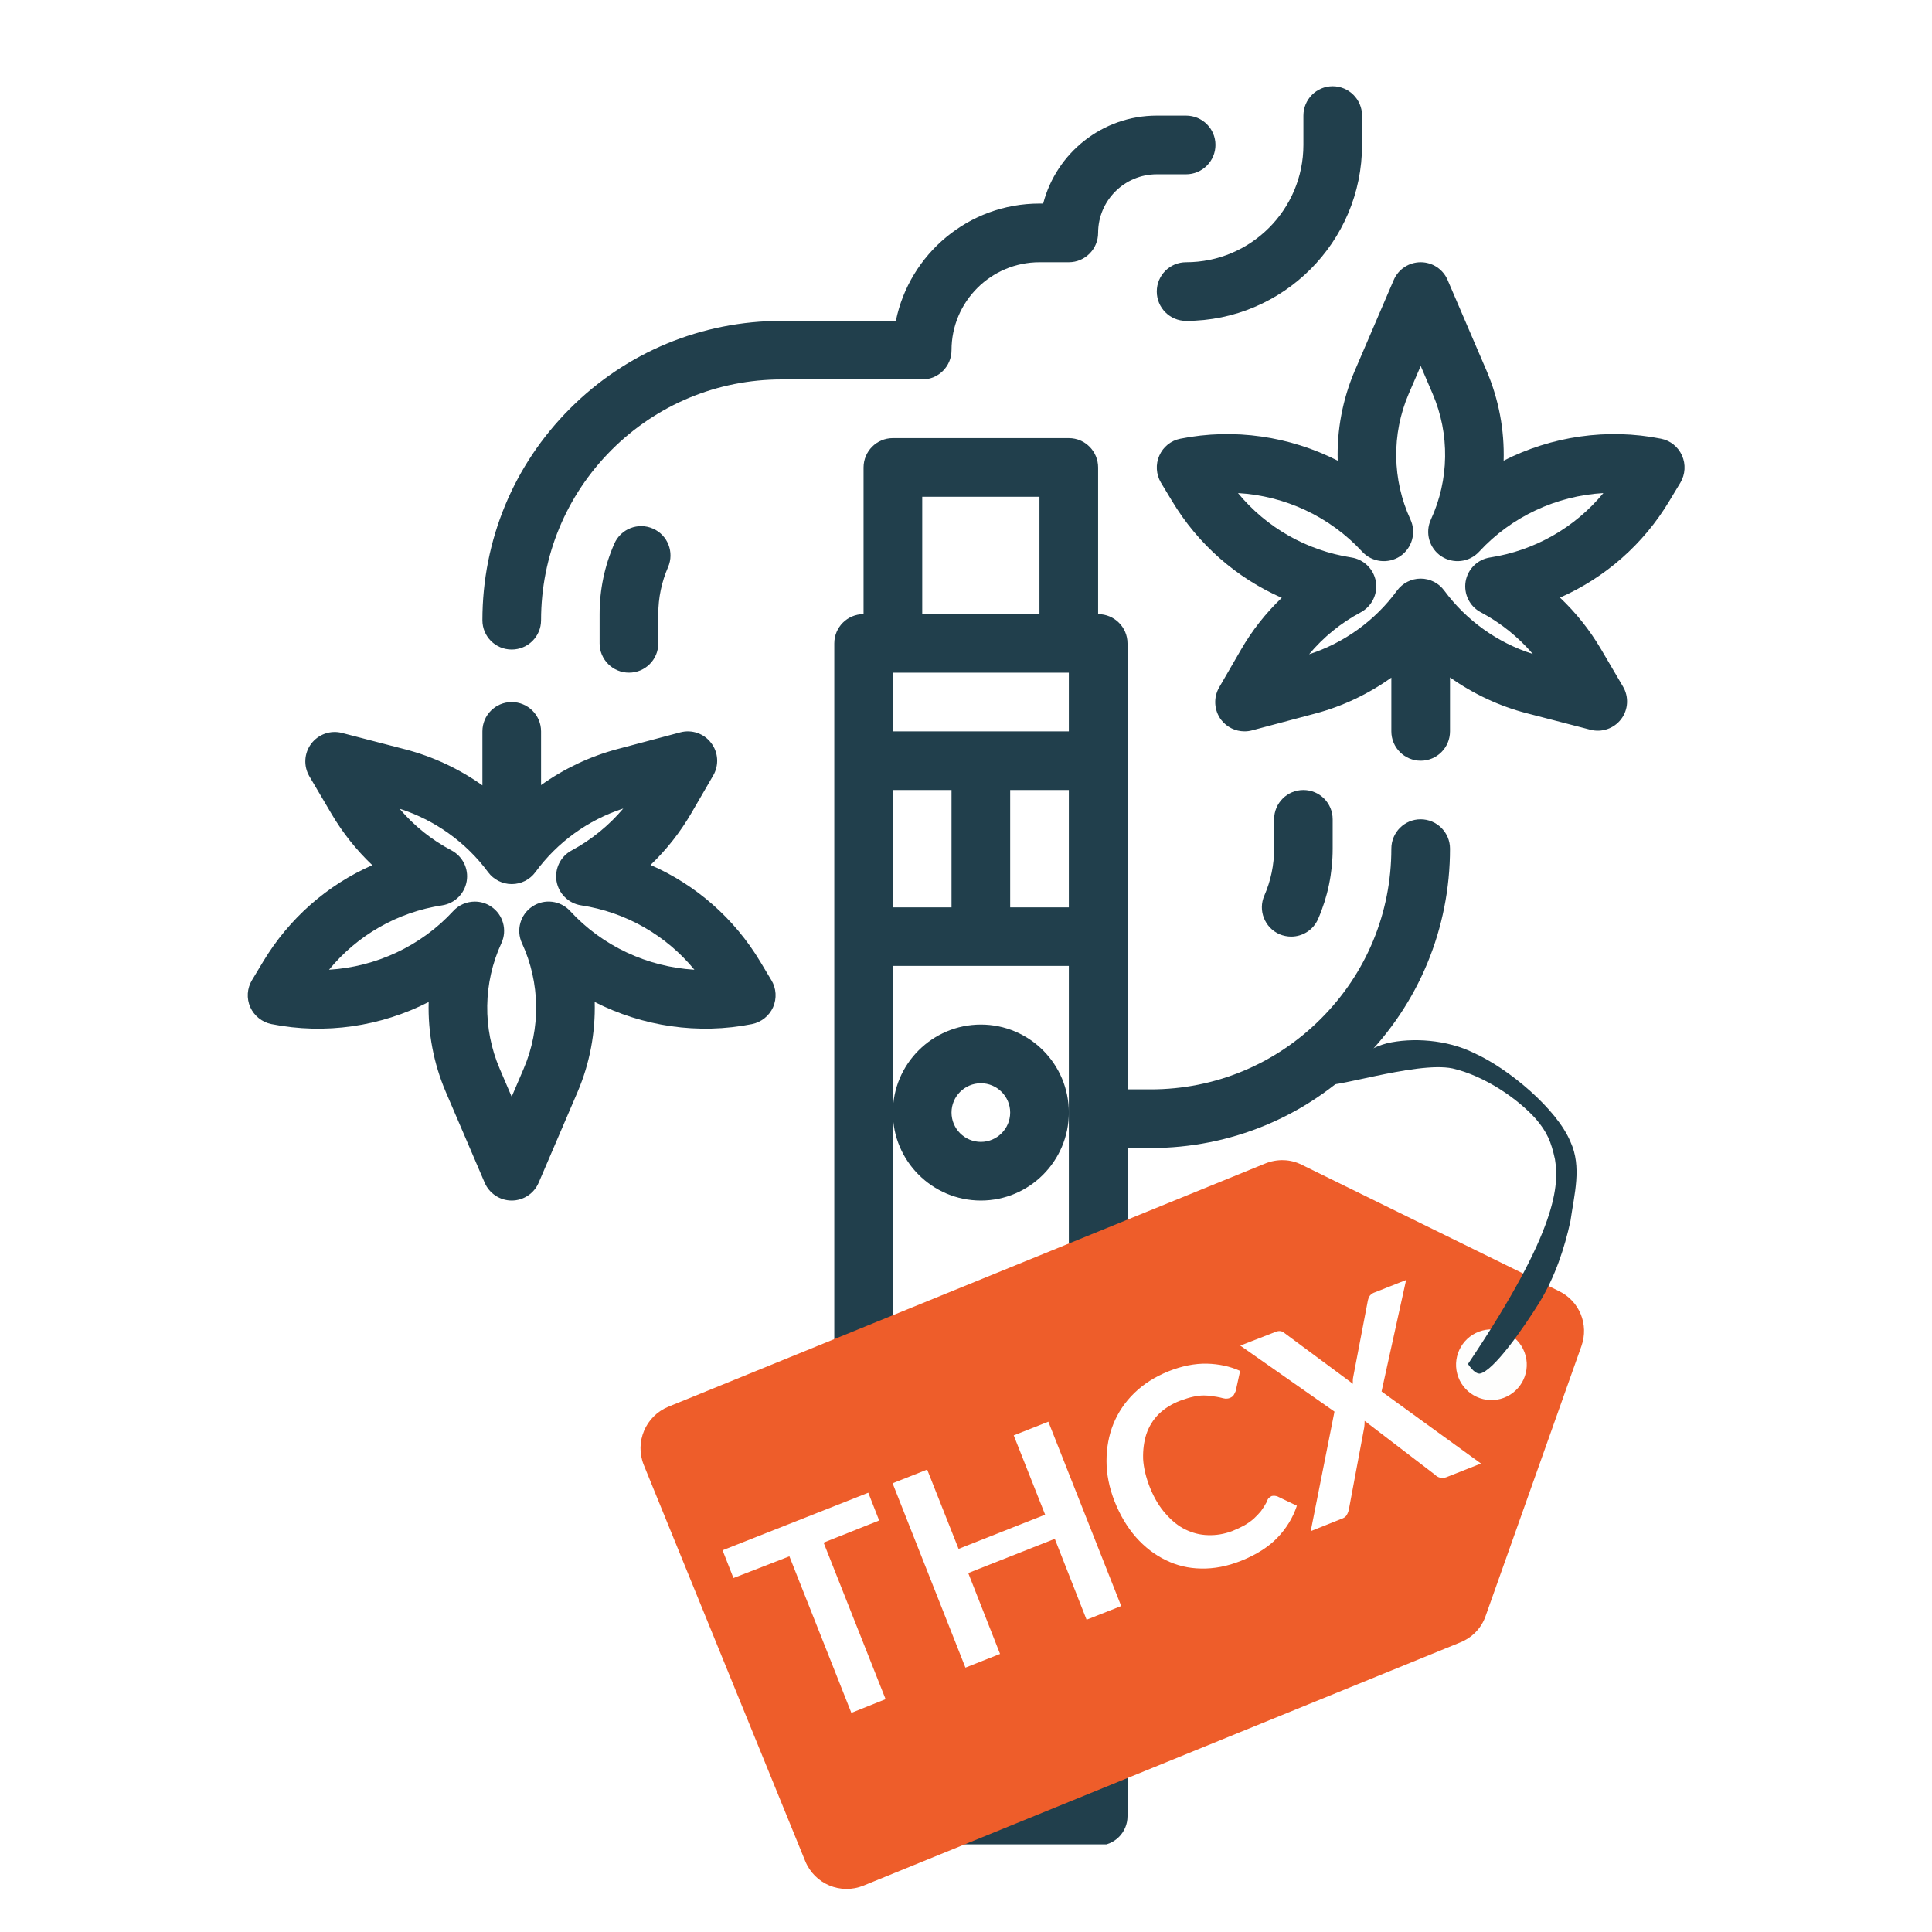
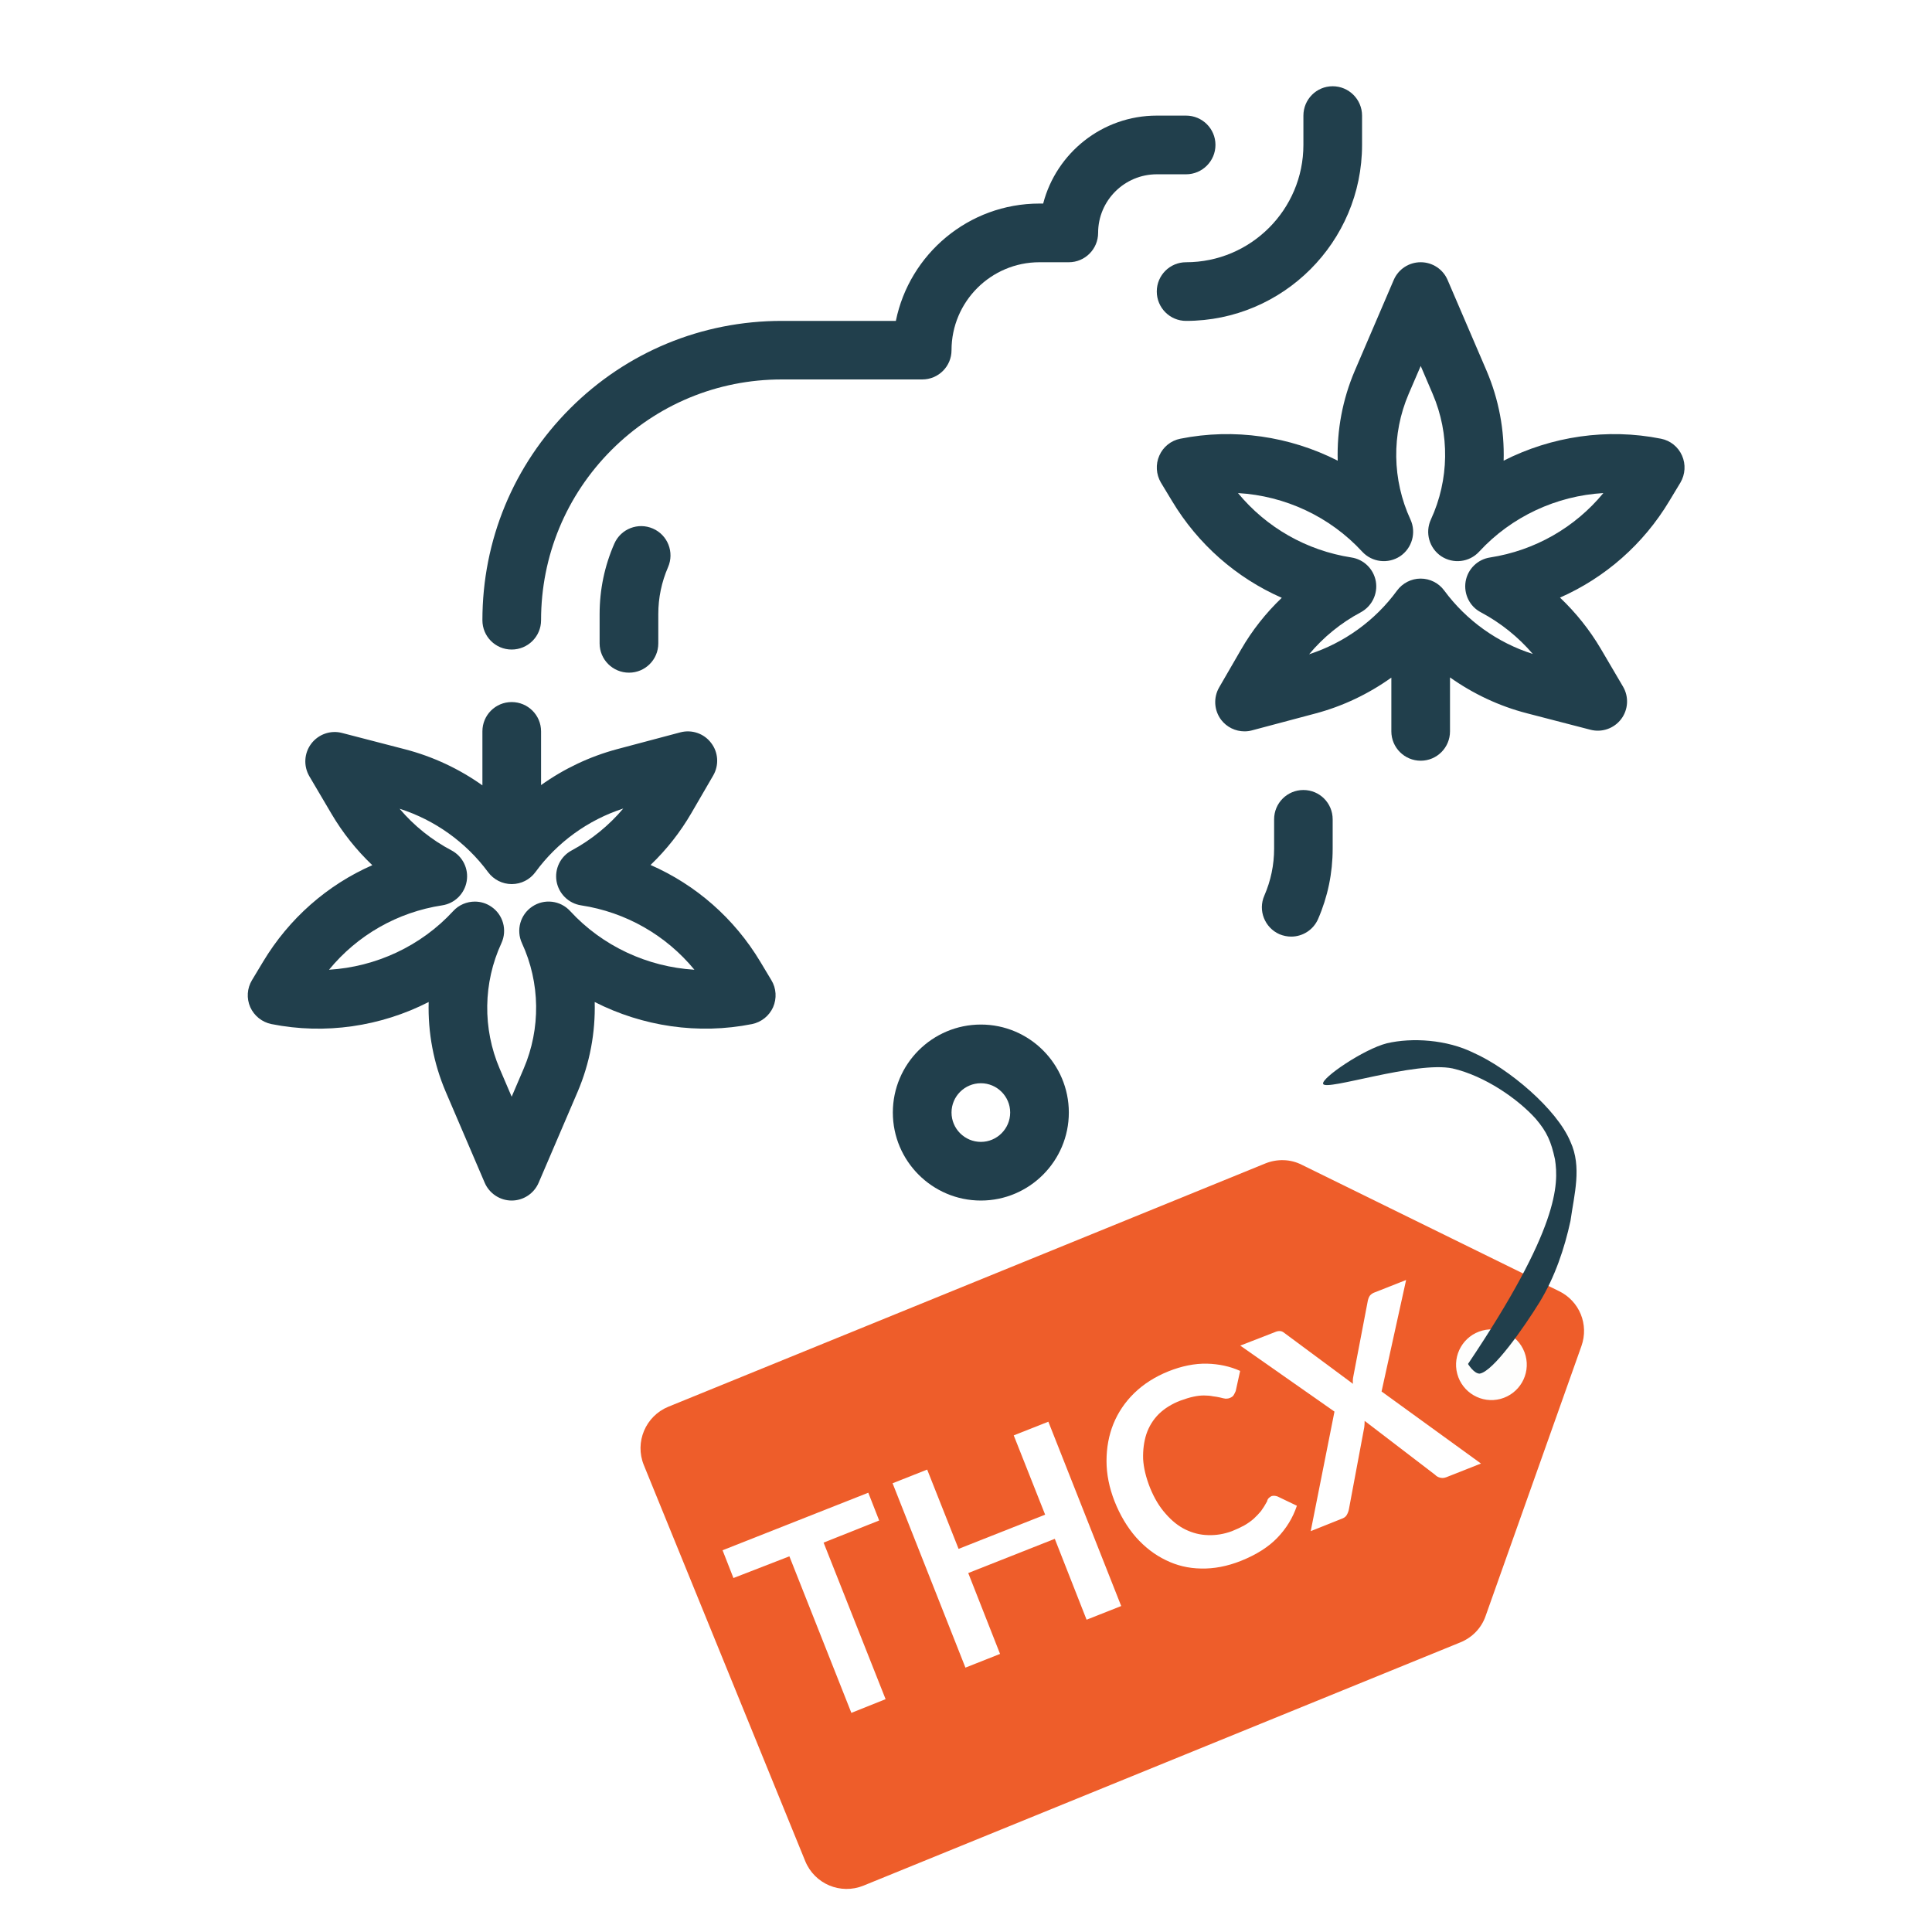
<svg xmlns="http://www.w3.org/2000/svg" width="100" zoomAndPan="magnify" viewBox="0 0 75 75" height="100" preserveAspectRatio="xMidYMid meet" version="1.0">
  <defs>
    <g />
    <clipPath id="54a88e475b">
-       <path d="M 32 17 L 57 17 L 57 71.598 L 32 71.598 Z M 32 17 " clip-rule="nonzero" />
-     </clipPath>
+       </clipPath>
    <clipPath id="fe561c1f91">
      <path d="M 44 3.348 L 53 3.348 L 53 13 L 44 13 Z M 44 3.348 " clip-rule="nonzero" />
    </clipPath>
    <clipPath id="d2c111c19f">
      <path d="M 44 10 L 65.789 10 L 65.789 30 L 44 30 Z M 44 10 " clip-rule="nonzero" />
    </clipPath>
    <clipPath id="7e10456339">
      <path d="M 9.539 27 L 31 27 L 31 47 L 9.539 47 Z M 9.539 27 " clip-rule="nonzero" />
    </clipPath>
    <clipPath id="1edf49162b">
      <path d="M 24 45 L 62 45 L 62 74 L 24 74 Z M 24 45 " clip-rule="nonzero" />
    </clipPath>
    <clipPath id="f969e2e769">
      <path d="M 57.898 41.551 L 65.539 60.305 L 31.508 74.172 L 23.867 55.418 Z M 57.898 41.551 " clip-rule="nonzero" />
    </clipPath>
    <clipPath id="eadd650db7">
      <path d="M 57.898 41.551 L 65.539 60.305 L 31.508 74.172 L 23.867 55.418 Z M 57.898 41.551 " clip-rule="nonzero" />
    </clipPath>
    <clipPath id="172444b770">
      <path d="M 56 51 L 60 51 L 60 55 L 56 55 Z M 56 51 " clip-rule="nonzero" />
    </clipPath>
    <clipPath id="462f533ab5">
      <path d="M 56.219 52.004 L 58.871 51.301 L 59.574 53.953 L 56.922 54.656 Z M 56.219 52.004 " clip-rule="nonzero" />
    </clipPath>
    <clipPath id="a78b3f4421">
      <path d="M 57.543 51.652 C 56.812 51.848 56.375 52.598 56.57 53.332 C 56.766 54.062 57.516 54.5 58.25 54.305 C 58.98 54.109 59.418 53.359 59.223 52.625 C 59.027 51.895 58.277 51.457 57.543 51.652 Z M 57.543 51.652 " clip-rule="nonzero" />
    </clipPath>
    <clipPath id="4100d23dff">
      <path d="M 0.16 0.359 L 3.52 0.359 L 3.52 3.719 L 0.16 3.719 Z M 0.16 0.359 " clip-rule="nonzero" />
    </clipPath>
    <clipPath id="4492a997ef">
      <path d="M 0.219 1.004 L 2.871 0.301 L 3.574 2.953 L 0.922 3.656 Z M 0.219 1.004 " clip-rule="nonzero" />
    </clipPath>
    <clipPath id="e6c61096ff">
      <path d="M 1.543 0.652 C 0.812 0.848 0.375 1.598 0.57 2.332 C 0.766 3.062 1.516 3.5 2.25 3.305 C 2.98 3.109 3.418 2.359 3.223 1.625 C 3.027 0.895 2.277 0.457 1.543 0.652 Z M 1.543 0.652 " clip-rule="nonzero" />
    </clipPath>
    <clipPath id="4603d3fe51">
      <rect x="0" width="4" y="0" height="4" />
    </clipPath>
    <clipPath id="923b8794b3">
      <path d="M 51.352 40.363 L 61.223 40.363 L 61.223 53.344 L 51.352 53.344 Z M 51.352 40.363 " clip-rule="nonzero" />
    </clipPath>
    <clipPath id="09f6db2523">
      <path d="M 56.988 52.949 C 60.516 47.699 60.516 45.977 60.363 45 C 60.215 44.324 60.062 43.949 59.613 43.426 C 58.938 42.676 57.664 41.773 56.391 41.477 C 54.965 41.176 51.438 42.375 51.363 42.074 C 51.289 41.852 52.938 40.727 53.84 40.5 C 54.812 40.273 56.164 40.352 57.215 40.875 C 58.562 41.477 60.438 43.051 60.965 44.324 C 61.414 45.301 61.113 46.352 60.965 47.398 C 60.738 48.449 60.363 49.574 59.766 50.551 C 59.164 51.523 57.965 53.25 57.438 53.324 C 57.215 53.324 56.988 52.949 56.988 52.949 " clip-rule="nonzero" />
    </clipPath>
    <clipPath id="9319bf07a8">
      <path d="M 0.352 0.363 L 10.223 0.363 L 10.223 13.344 L 0.352 13.344 Z M 0.352 0.363 " clip-rule="nonzero" />
    </clipPath>
    <clipPath id="3c20489270">
      <path d="M 5.988 12.949 C 9.516 7.699 9.516 5.977 9.363 5 C 9.215 4.324 9.062 3.949 8.613 3.426 C 7.938 2.676 6.664 1.773 5.391 1.477 C 3.965 1.176 0.438 2.375 0.363 2.074 C 0.289 1.852 1.938 0.727 2.84 0.5 C 3.812 0.273 5.164 0.352 6.215 0.875 C 7.562 1.477 9.438 3.051 9.965 4.324 C 10.414 5.301 10.113 6.352 9.965 7.398 C 9.738 8.449 9.363 9.574 8.766 10.551 C 8.164 11.523 6.965 13.25 6.438 13.324 C 6.215 13.324 5.988 12.949 5.988 12.949 " clip-rule="nonzero" />
    </clipPath>
    <clipPath id="f715578e69">
      <rect x="0" width="11" y="0" height="14" />
    </clipPath>
  </defs>
  <rect x="-7.5" width="90" fill="#ffffff" y="-7.5" height="90" fill-opacity="1" />
  <rect x="-7.5" width="90" fill="#ffffff" y="-7.5" height="90" fill-opacity="1" />
  <path fill="#213f4c" d="M 38.078 44.328 C 37.449 44.328 36.938 43.816 36.938 43.188 C 36.938 42.562 37.449 42.051 38.078 42.051 C 38.703 42.051 39.215 42.562 39.215 43.188 C 39.215 43.816 38.703 44.328 38.078 44.328 Z M 38.078 39.773 C 36.191 39.773 34.66 41.305 34.66 43.188 C 34.66 45.07 36.191 46.605 38.078 46.605 C 39.961 46.605 41.492 45.07 41.492 43.188 C 41.492 41.305 39.961 39.773 38.078 39.773 " fill-opacity="1" fill-rule="nonzero" />
  <g clip-path="url(#54a88e475b)">
-     <path fill="#213f4c" d="M 41.492 28.391 L 34.66 28.391 L 34.66 26.113 L 41.492 26.113 Z M 41.492 35.223 L 39.215 35.223 L 39.215 30.668 L 41.492 30.668 Z M 41.492 43.188 L 41.492 69.371 L 34.66 69.371 L 34.66 37.496 L 41.492 37.496 Z M 34.66 30.668 L 36.938 30.668 L 36.938 35.223 L 34.66 35.223 Z M 35.801 19.285 L 40.352 19.285 L 40.352 23.84 L 35.801 23.84 Z M 41.492 17.008 L 34.66 17.008 C 34.031 17.008 33.523 17.52 33.523 18.148 L 33.523 23.84 C 32.895 23.84 32.387 24.348 32.387 24.977 L 32.387 70.508 C 32.387 71.137 32.895 71.645 33.523 71.645 L 42.629 71.645 C 43.258 71.645 43.77 71.137 43.77 70.508 L 43.77 44.566 L 44.668 44.566 C 47.773 44.566 50.691 43.355 52.883 41.16 C 55.078 38.969 56.289 36.047 56.289 32.945 C 56.289 32.316 55.777 31.805 55.148 31.805 C 54.52 31.805 54.012 32.316 54.012 32.945 C 54.012 35.441 53.039 37.789 51.273 39.551 C 49.508 41.316 47.164 42.289 44.668 42.289 L 43.77 42.289 L 43.77 24.977 C 43.77 24.348 43.258 23.84 42.629 23.84 L 42.629 18.148 C 42.629 17.52 42.121 17.008 41.492 17.008 " fill-opacity="1" fill-rule="nonzero" />
-   </g>
+     </g>
  <g clip-path="url(#fe561c1f91)">
    <path fill="#213f4c" d="M 44.906 11.316 C 44.906 11.945 45.414 12.457 46.043 12.457 C 49.809 12.457 52.875 9.391 52.875 5.625 L 52.875 4.488 C 52.875 3.859 52.363 3.348 51.734 3.348 C 51.105 3.348 50.598 3.859 50.598 4.488 L 50.598 5.625 C 50.598 8.137 48.555 10.18 46.043 10.18 C 45.414 10.18 44.906 10.688 44.906 11.316 " fill-opacity="1" fill-rule="nonzero" />
  </g>
  <path fill="#213f4c" d="M 50.125 36.359 C 50.562 36.359 50.98 36.105 51.168 35.676 C 51.543 34.812 51.734 33.895 51.734 32.945 L 51.734 31.805 C 51.734 31.176 51.227 30.668 50.598 30.668 C 49.969 30.668 49.461 31.176 49.461 31.805 L 49.461 32.945 C 49.461 33.578 49.332 34.191 49.082 34.766 C 48.828 35.34 49.094 36.012 49.668 36.266 C 49.816 36.328 49.973 36.359 50.125 36.359 " fill-opacity="1" fill-rule="nonzero" />
  <path fill="#213f4c" d="M 23.848 21.105 C 23.469 21.969 23.277 22.891 23.277 23.84 L 23.277 24.977 C 23.277 25.605 23.789 26.113 24.418 26.113 C 25.047 26.113 25.555 25.605 25.555 24.977 L 25.555 23.84 C 25.555 23.203 25.684 22.594 25.934 22.016 C 26.184 21.441 25.922 20.77 25.348 20.52 C 24.77 20.266 24.098 20.531 23.848 21.105 " fill-opacity="1" fill-rule="nonzero" />
  <path fill="#213f4c" d="M 19.863 25.215 C 20.492 25.215 21.004 24.707 21.004 24.078 C 21.004 21.582 21.977 19.234 23.738 17.469 C 25.504 15.703 27.852 14.73 30.348 14.73 L 35.801 14.73 C 36.43 14.73 36.938 14.223 36.938 13.594 C 36.938 11.711 38.469 10.18 40.352 10.18 L 41.492 10.18 C 42.121 10.18 42.629 9.668 42.629 9.039 C 42.629 7.785 43.652 6.766 44.906 6.766 L 46.043 6.766 C 46.672 6.766 47.184 6.254 47.184 5.625 C 47.184 4.996 46.672 4.488 46.043 4.488 L 44.906 4.488 C 42.789 4.488 41.004 5.941 40.496 7.902 L 40.352 7.902 C 37.605 7.902 35.305 9.859 34.777 12.457 L 30.348 12.457 C 27.242 12.457 24.324 13.664 22.129 15.859 C 19.934 18.055 18.727 20.973 18.727 24.078 C 18.727 24.707 19.234 25.215 19.863 25.215 " fill-opacity="1" fill-rule="nonzero" />
  <g clip-path="url(#d2c111c19f)">
    <path fill="#213f4c" d="M 57.844 21.641 C 57.359 21.715 56.977 22.09 56.895 22.574 C 56.816 23.059 57.051 23.543 57.488 23.77 C 58.258 24.18 58.941 24.73 59.504 25.387 C 58.133 24.953 56.922 24.086 56.066 22.926 C 55.852 22.633 55.512 22.461 55.148 22.461 C 54.785 22.461 54.445 22.637 54.23 22.93 C 53.383 24.09 52.18 24.957 50.82 25.398 C 51.375 24.734 52.055 24.18 52.824 23.77 C 53.258 23.535 53.492 23.055 53.41 22.57 C 53.324 22.09 52.945 21.715 52.461 21.641 C 50.719 21.371 49.16 20.477 48.059 19.141 C 49.879 19.246 51.625 20.051 52.883 21.418 C 53.262 21.828 53.883 21.902 54.352 21.594 C 54.816 21.281 54.988 20.676 54.754 20.168 C 54.043 18.629 54.016 16.852 54.684 15.293 L 55.152 14.207 L 55.617 15.293 C 56.285 16.852 56.258 18.629 55.547 20.168 C 55.312 20.68 55.484 21.281 55.949 21.594 C 56.418 21.902 57.039 21.828 57.418 21.418 C 58.676 20.051 60.426 19.246 62.242 19.141 C 61.141 20.477 59.586 21.371 57.844 21.641 Z M 65.297 17.688 C 65.148 17.348 64.844 17.102 64.48 17.031 C 62.391 16.613 60.23 16.938 58.371 17.883 C 58.406 16.699 58.184 15.508 57.711 14.398 L 56.195 10.867 C 56.016 10.449 55.605 10.18 55.152 10.18 C 54.695 10.18 54.285 10.449 54.105 10.867 L 52.59 14.398 C 52.117 15.508 51.895 16.699 51.93 17.883 C 50.07 16.938 47.91 16.613 45.82 17.031 C 45.457 17.102 45.152 17.348 45.004 17.688 C 44.855 18.023 44.879 18.414 45.066 18.734 L 45.496 19.445 C 46.508 21.133 48 22.434 49.758 23.207 C 49.141 23.797 48.605 24.473 48.176 25.219 L 47.328 26.684 C 47.098 27.082 47.129 27.578 47.406 27.945 C 47.625 28.23 47.961 28.391 48.312 28.391 C 48.41 28.391 48.508 28.379 48.605 28.352 L 51.059 27.699 C 52.121 27.418 53.121 26.941 54.012 26.305 L 54.012 28.391 C 54.012 29.02 54.523 29.531 55.152 29.531 C 55.781 29.531 56.289 29.02 56.289 28.391 L 56.289 26.297 C 57.188 26.934 58.203 27.414 59.281 27.691 L 61.738 28.328 C 62.184 28.445 62.656 28.281 62.934 27.914 C 63.211 27.547 63.238 27.047 63.004 26.652 L 62.148 25.195 C 61.711 24.453 61.176 23.785 60.559 23.199 C 62.309 22.426 63.797 21.129 64.805 19.445 L 65.234 18.734 C 65.422 18.414 65.445 18.023 65.297 17.688 " fill-opacity="1" fill-rule="nonzero" />
  </g>
  <g clip-path="url(#7e10456339)">
    <path fill="#213f4c" d="M 22.133 35.367 C 21.754 34.953 21.129 34.879 20.664 35.191 C 20.199 35.5 20.027 36.105 20.262 36.613 C 20.973 38.152 20.996 39.93 20.328 41.488 L 19.863 42.574 L 19.398 41.488 C 18.73 39.93 18.754 38.152 19.465 36.613 C 19.699 36.105 19.531 35.5 19.062 35.191 C 18.871 35.062 18.652 35 18.434 35 C 18.125 35 17.816 35.125 17.594 35.367 C 16.34 36.73 14.59 37.535 12.773 37.645 C 13.871 36.305 15.43 35.41 17.168 35.145 C 17.656 35.07 18.035 34.691 18.117 34.207 C 18.199 33.723 17.961 33.242 17.527 33.012 C 16.754 32.605 16.07 32.055 15.512 31.395 C 16.879 31.832 18.09 32.695 18.949 33.859 C 19.164 34.148 19.504 34.32 19.863 34.32 C 19.867 34.32 19.867 34.32 19.867 34.32 C 20.23 34.32 20.57 34.148 20.785 33.855 C 21.633 32.695 22.832 31.828 24.195 31.387 C 23.637 32.047 22.957 32.602 22.188 33.016 C 21.758 33.246 21.523 33.727 21.605 34.211 C 21.688 34.691 22.07 35.07 22.555 35.145 C 24.297 35.41 25.855 36.305 26.957 37.645 C 25.137 37.535 23.387 36.73 22.133 35.367 Z M 29.516 37.336 C 28.504 35.648 27.012 34.348 25.254 33.578 C 25.875 32.984 26.406 32.309 26.84 31.562 L 27.688 30.102 C 27.918 29.703 27.887 29.203 27.605 28.84 C 27.328 28.473 26.855 28.312 26.41 28.43 L 23.957 29.082 C 22.891 29.367 21.891 29.844 21.004 30.477 L 21.004 28.391 C 21.004 27.762 20.492 27.254 19.863 27.254 C 19.234 27.254 18.727 27.762 18.727 28.391 L 18.727 30.488 C 17.828 29.848 16.812 29.371 15.734 29.09 L 13.277 28.453 C 12.832 28.336 12.359 28.504 12.082 28.871 C 11.805 29.238 11.777 29.734 12.008 30.133 L 12.867 31.59 C 13.301 32.328 13.836 33 14.453 33.586 C 12.703 34.355 11.219 35.656 10.211 37.336 L 9.781 38.051 C 9.59 38.367 9.566 38.758 9.715 39.098 C 9.867 39.434 10.172 39.68 10.535 39.754 C 12.625 40.172 14.781 39.848 16.641 38.898 C 16.609 40.082 16.828 41.273 17.305 42.387 L 18.816 45.914 C 18.996 46.332 19.41 46.605 19.863 46.605 C 20.32 46.605 20.73 46.332 20.91 45.914 L 22.422 42.387 C 22.898 41.273 23.117 40.082 23.086 38.898 C 24.945 39.844 27.105 40.172 29.195 39.754 C 29.555 39.68 29.863 39.434 30.012 39.098 C 30.16 38.758 30.137 38.367 29.945 38.051 L 29.516 37.336 " fill-opacity="1" fill-rule="nonzero" />
  </g>
  <g clip-path="url(#1edf49162b)">
    <g clip-path="url(#f969e2e769)">
      <g clip-path="url(#eadd650db7)">
        <path fill="#ee5d2a" d="M 31.258 72.246 C 31.621 73.137 32.633 73.562 33.523 73.199 L 56.688 63.758 C 57.152 63.57 57.512 63.199 57.672 62.73 L 61.391 52.254 C 61.688 51.418 61.316 50.508 60.52 50.121 L 50.531 45.215 C 50.094 44.992 49.574 44.98 49.113 45.168 L 25.945 54.609 C 25.059 54.973 24.633 55.984 24.992 56.871 Z M 31.258 72.246 " fill-opacity="1" fill-rule="nonzero" />
      </g>
    </g>
  </g>
  <g clip-path="url(#172444b770)">
    <g clip-path="url(#462f533ab5)">
      <g clip-path="url(#a78b3f4421)">
        <g transform="matrix(1, 0, 0, 1, 56, 51)">
          <g clip-path="url(#4603d3fe51)">
            <g clip-path="url(#4100d23dff)">
              <g clip-path="url(#4492a997ef)">
                <g clip-path="url(#e6c61096ff)">
                  <path fill="#fefefd" d="M 0.219 1.004 L 2.871 0.301 L 3.574 2.953 L 0.922 3.656 Z M 0.219 1.004 " fill-opacity="1" fill-rule="nonzero" />
                </g>
              </g>
            </g>
          </g>
        </g>
      </g>
    </g>
  </g>
  <g clip-path="url(#923b8794b3)">
    <g clip-path="url(#09f6db2523)">
      <g transform="matrix(1, 0, 0, 1, 51, 40)">
        <g clip-path="url(#f715578e69)">
          <g clip-path="url(#9319bf07a8)">
            <g clip-path="url(#3c20489270)">
              <rect x="-67.5" width="108" fill="#213f4c" height="108" y="-56.5" fill-opacity="1" />
            </g>
          </g>
        </g>
      </g>
    </g>
  </g>
  <g fill="#ffffff" fill-opacity="1">
    <g transform="translate(30.738, 67.4)">
      <g>
        <path d="M 3.391 -8.375 L 1.234 -7.516 L 3.641 -1.438 L 2.312 -0.906 L -0.094 -6.984 L -2.266 -6.141 L -2.688 -7.219 L 2.969 -9.453 Z M 3.391 -8.375 " />
      </g>
    </g>
  </g>
  <g fill="#ffffff" fill-opacity="1">
    <g transform="translate(36.681, 65.049)">
      <g>
        <path d="M 4.016 -9.859 L 6.844 -2.703 L 5.5 -2.172 L 4.266 -5.312 L 0.906 -3.984 L 2.141 -0.844 L 0.797 -0.312 L -2.031 -7.469 L -0.688 -8 L 0.531 -4.922 L 3.891 -6.25 L 2.672 -9.328 Z M 4.016 -9.859 " />
      </g>
    </g>
  </g>
  <g fill="#ffffff" fill-opacity="1">
    <g transform="translate(44.314, 62.031)">
      <g>
        <path d="M 5.047 -3.953 C 5.117 -3.973 5.195 -3.969 5.281 -3.938 L 6.031 -3.578 C 5.875 -3.109 5.617 -2.691 5.266 -2.328 C 4.922 -1.973 4.453 -1.676 3.859 -1.438 C 3.328 -1.227 2.812 -1.129 2.312 -1.141 C 1.82 -1.148 1.363 -1.258 0.938 -1.469 C 0.508 -1.676 0.125 -1.973 -0.219 -2.359 C -0.562 -2.754 -0.836 -3.219 -1.047 -3.75 C -1.254 -4.281 -1.359 -4.801 -1.359 -5.312 C -1.359 -5.832 -1.27 -6.312 -1.094 -6.75 C -0.914 -7.195 -0.645 -7.598 -0.281 -7.953 C 0.082 -8.305 0.523 -8.586 1.047 -8.797 C 1.566 -9.004 2.062 -9.102 2.531 -9.094 C 3.008 -9.082 3.441 -8.988 3.828 -8.812 L 3.656 -8.031 C 3.633 -7.977 3.609 -7.926 3.578 -7.875 C 3.555 -7.832 3.508 -7.797 3.438 -7.766 C 3.383 -7.742 3.328 -7.734 3.266 -7.734 C 3.203 -7.742 3.129 -7.758 3.047 -7.781 C 2.961 -7.801 2.867 -7.816 2.766 -7.828 C 2.672 -7.848 2.555 -7.859 2.422 -7.859 C 2.297 -7.859 2.16 -7.844 2.016 -7.812 C 1.867 -7.781 1.695 -7.727 1.5 -7.656 C 1.176 -7.531 0.898 -7.359 0.672 -7.141 C 0.453 -6.922 0.289 -6.66 0.188 -6.359 C 0.094 -6.066 0.051 -5.742 0.062 -5.391 C 0.082 -5.047 0.172 -4.676 0.328 -4.281 C 0.492 -3.875 0.695 -3.535 0.938 -3.266 C 1.176 -2.992 1.43 -2.789 1.703 -2.656 C 1.984 -2.52 2.273 -2.445 2.578 -2.438 C 2.891 -2.426 3.203 -2.477 3.516 -2.594 C 3.691 -2.664 3.848 -2.738 3.984 -2.812 C 4.129 -2.895 4.254 -2.984 4.359 -3.078 C 4.461 -3.172 4.555 -3.27 4.641 -3.375 C 4.723 -3.488 4.801 -3.613 4.875 -3.75 C 4.883 -3.801 4.906 -3.844 4.938 -3.875 C 4.969 -3.906 5.004 -3.93 5.047 -3.953 Z M 5.047 -3.953 " />
      </g>
    </g>
  </g>
  <g fill="#ffffff" fill-opacity="1">
    <g transform="translate(50.866, 59.439)">
      <g>
        <path d="M 6.625 -2.625 L 5.281 -2.094 C 5.195 -2.062 5.113 -2.055 5.031 -2.078 C 4.957 -2.098 4.895 -2.133 4.844 -2.188 L 2.109 -4.281 C 2.109 -4.176 2.102 -4.094 2.094 -4.031 L 1.5 -0.859 C 1.488 -0.785 1.461 -0.711 1.422 -0.641 C 1.391 -0.578 1.336 -0.531 1.266 -0.5 L 0.016 0 L 0.938 -4.641 L -2.719 -7.203 L -1.391 -7.719 C -1.305 -7.758 -1.234 -7.773 -1.172 -7.766 C -1.117 -7.766 -1.062 -7.738 -1 -7.688 L 1.656 -5.719 C 1.645 -5.812 1.648 -5.91 1.672 -6.016 L 2.234 -8.953 C 2.254 -9.035 2.281 -9.098 2.312 -9.141 C 2.344 -9.18 2.391 -9.219 2.453 -9.25 L 3.719 -9.75 L 2.766 -5.422 Z M 6.625 -2.625 " />
      </g>
    </g>
  </g>
</svg>